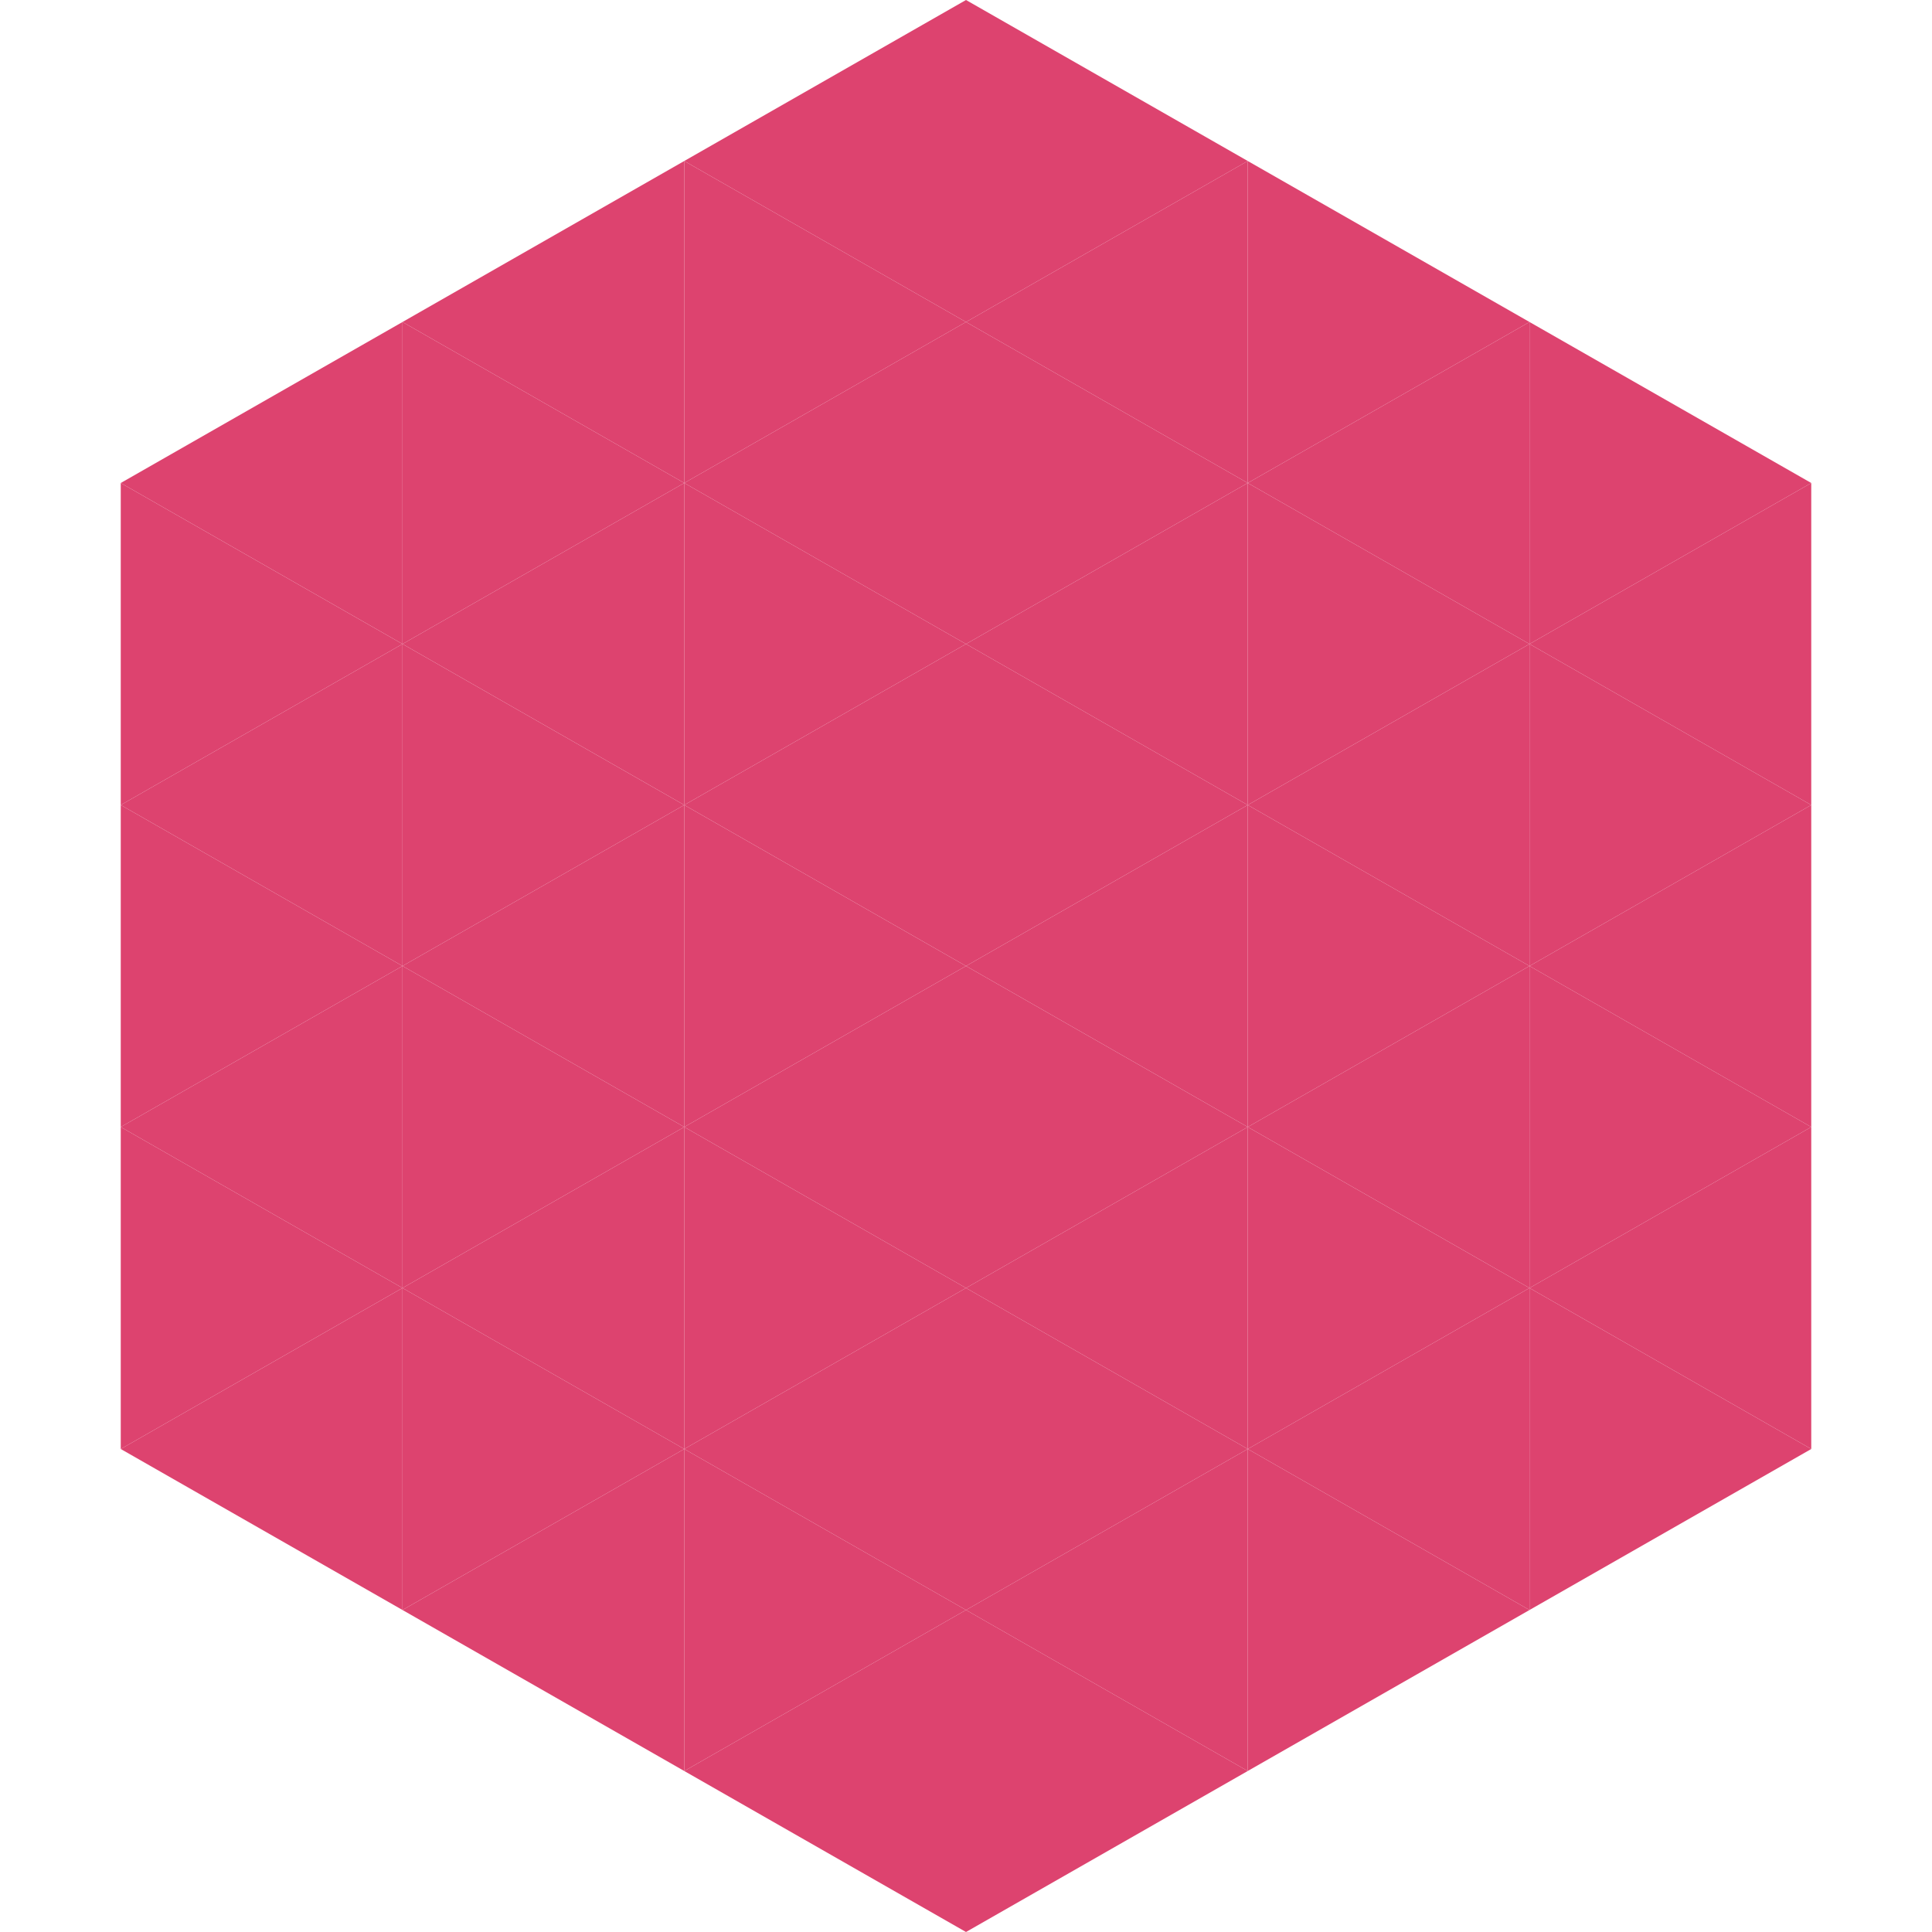
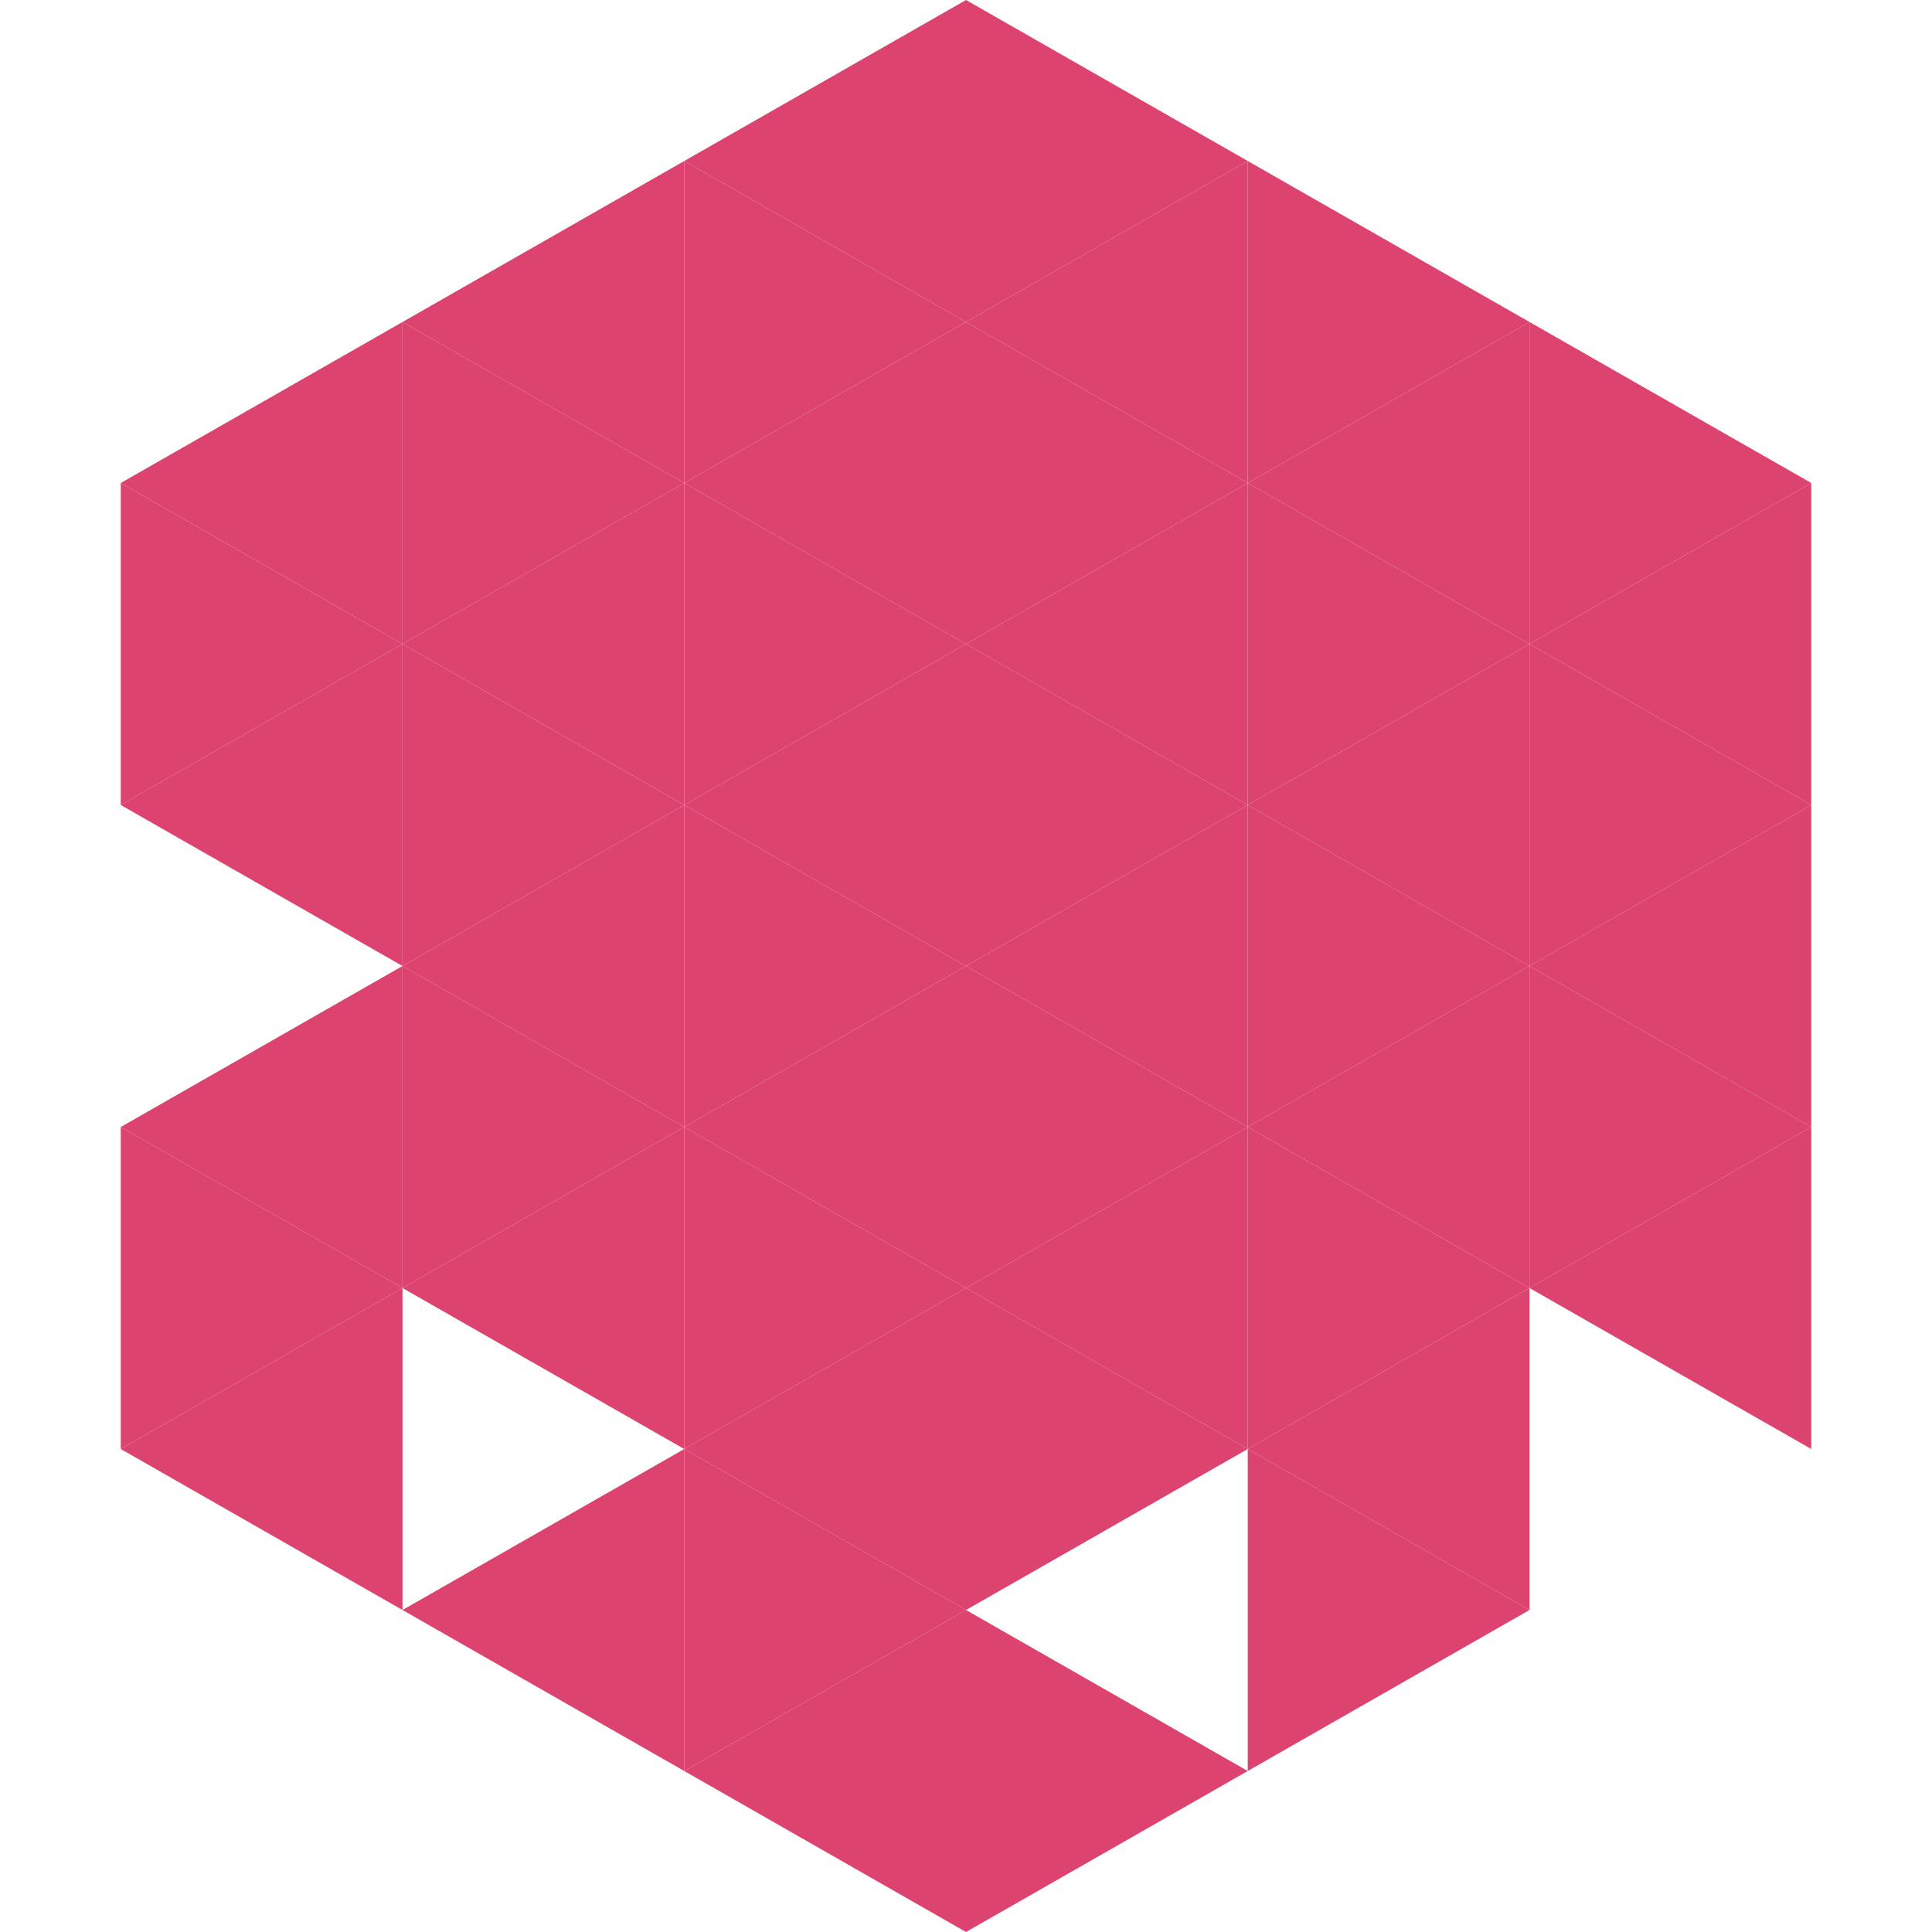
<svg xmlns="http://www.w3.org/2000/svg" width="240" height="240">
  <polygon points="50,40 15,60 50,80" style="fill:rgb(221,67,111)" />
  <polygon points="190,40 225,60 190,80" style="fill:rgb(221,67,111)" />
  <polygon points="15,60 50,80 15,100" style="fill:rgb(221,67,111)" />
  <polygon points="225,60 190,80 225,100" style="fill:rgb(221,67,111)" />
  <polygon points="50,80 15,100 50,120" style="fill:rgb(221,67,111)" />
  <polygon points="190,80 225,100 190,120" style="fill:rgb(221,67,111)" />
-   <polygon points="15,100 50,120 15,140" style="fill:rgb(221,67,111)" />
  <polygon points="225,100 190,120 225,140" style="fill:rgb(221,67,111)" />
  <polygon points="50,120 15,140 50,160" style="fill:rgb(221,67,111)" />
  <polygon points="190,120 225,140 190,160" style="fill:rgb(221,67,111)" />
  <polygon points="15,140 50,160 15,180" style="fill:rgb(221,67,111)" />
  <polygon points="225,140 190,160 225,180" style="fill:rgb(221,67,111)" />
  <polygon points="50,160 15,180 50,200" style="fill:rgb(221,67,111)" />
-   <polygon points="190,160 225,180 190,200" style="fill:rgb(221,67,111)" />
  <polygon points="15,180 50,200 15,220" style="fill:rgb(255,255,255); fill-opacity:0" />
  <polygon points="225,180 190,200 225,220" style="fill:rgb(255,255,255); fill-opacity:0" />
  <polygon points="50,0 85,20 50,40" style="fill:rgb(255,255,255); fill-opacity:0" />
  <polygon points="190,0 155,20 190,40" style="fill:rgb(255,255,255); fill-opacity:0" />
  <polygon points="85,20 50,40 85,60" style="fill:rgb(221,67,111)" />
  <polygon points="155,20 190,40 155,60" style="fill:rgb(221,67,111)" />
  <polygon points="50,40 85,60 50,80" style="fill:rgb(221,67,111)" />
  <polygon points="190,40 155,60 190,80" style="fill:rgb(221,67,111)" />
  <polygon points="85,60 50,80 85,100" style="fill:rgb(221,67,111)" />
  <polygon points="155,60 190,80 155,100" style="fill:rgb(221,67,111)" />
  <polygon points="50,80 85,100 50,120" style="fill:rgb(221,67,111)" />
  <polygon points="190,80 155,100 190,120" style="fill:rgb(221,67,111)" />
  <polygon points="85,100 50,120 85,140" style="fill:rgb(221,67,111)" />
  <polygon points="155,100 190,120 155,140" style="fill:rgb(221,67,111)" />
  <polygon points="50,120 85,140 50,160" style="fill:rgb(221,67,111)" />
  <polygon points="190,120 155,140 190,160" style="fill:rgb(221,67,111)" />
  <polygon points="85,140 50,160 85,180" style="fill:rgb(221,67,111)" />
  <polygon points="155,140 190,160 155,180" style="fill:rgb(221,67,111)" />
-   <polygon points="50,160 85,180 50,200" style="fill:rgb(221,67,111)" />
  <polygon points="190,160 155,180 190,200" style="fill:rgb(221,67,111)" />
  <polygon points="85,180 50,200 85,220" style="fill:rgb(221,67,111)" />
  <polygon points="155,180 190,200 155,220" style="fill:rgb(221,67,111)" />
  <polygon points="120,0 85,20 120,40" style="fill:rgb(221,67,111)" />
  <polygon points="120,0 155,20 120,40" style="fill:rgb(221,67,111)" />
  <polygon points="85,20 120,40 85,60" style="fill:rgb(221,67,111)" />
  <polygon points="155,20 120,40 155,60" style="fill:rgb(221,67,111)" />
  <polygon points="120,40 85,60 120,80" style="fill:rgb(221,67,111)" />
  <polygon points="120,40 155,60 120,80" style="fill:rgb(221,67,111)" />
  <polygon points="85,60 120,80 85,100" style="fill:rgb(221,67,111)" />
  <polygon points="155,60 120,80 155,100" style="fill:rgb(221,67,111)" />
  <polygon points="120,80 85,100 120,120" style="fill:rgb(221,67,111)" />
  <polygon points="120,80 155,100 120,120" style="fill:rgb(221,67,111)" />
  <polygon points="85,100 120,120 85,140" style="fill:rgb(221,67,111)" />
  <polygon points="155,100 120,120 155,140" style="fill:rgb(221,67,111)" />
  <polygon points="120,120 85,140 120,160" style="fill:rgb(221,67,111)" />
  <polygon points="120,120 155,140 120,160" style="fill:rgb(221,67,111)" />
  <polygon points="85,140 120,160 85,180" style="fill:rgb(221,67,111)" />
  <polygon points="155,140 120,160 155,180" style="fill:rgb(221,67,111)" />
  <polygon points="120,160 85,180 120,200" style="fill:rgb(221,67,111)" />
  <polygon points="120,160 155,180 120,200" style="fill:rgb(221,67,111)" />
  <polygon points="85,180 120,200 85,220" style="fill:rgb(221,67,111)" />
-   <polygon points="155,180 120,200 155,220" style="fill:rgb(221,67,111)" />
  <polygon points="120,200 85,220 120,240" style="fill:rgb(221,67,111)" />
  <polygon points="120,200 155,220 120,240" style="fill:rgb(221,67,111)" />
  <polygon points="85,220 120,240 85,260" style="fill:rgb(255,255,255); fill-opacity:0" />
  <polygon points="155,220 120,240 155,260" style="fill:rgb(255,255,255); fill-opacity:0" />
</svg>